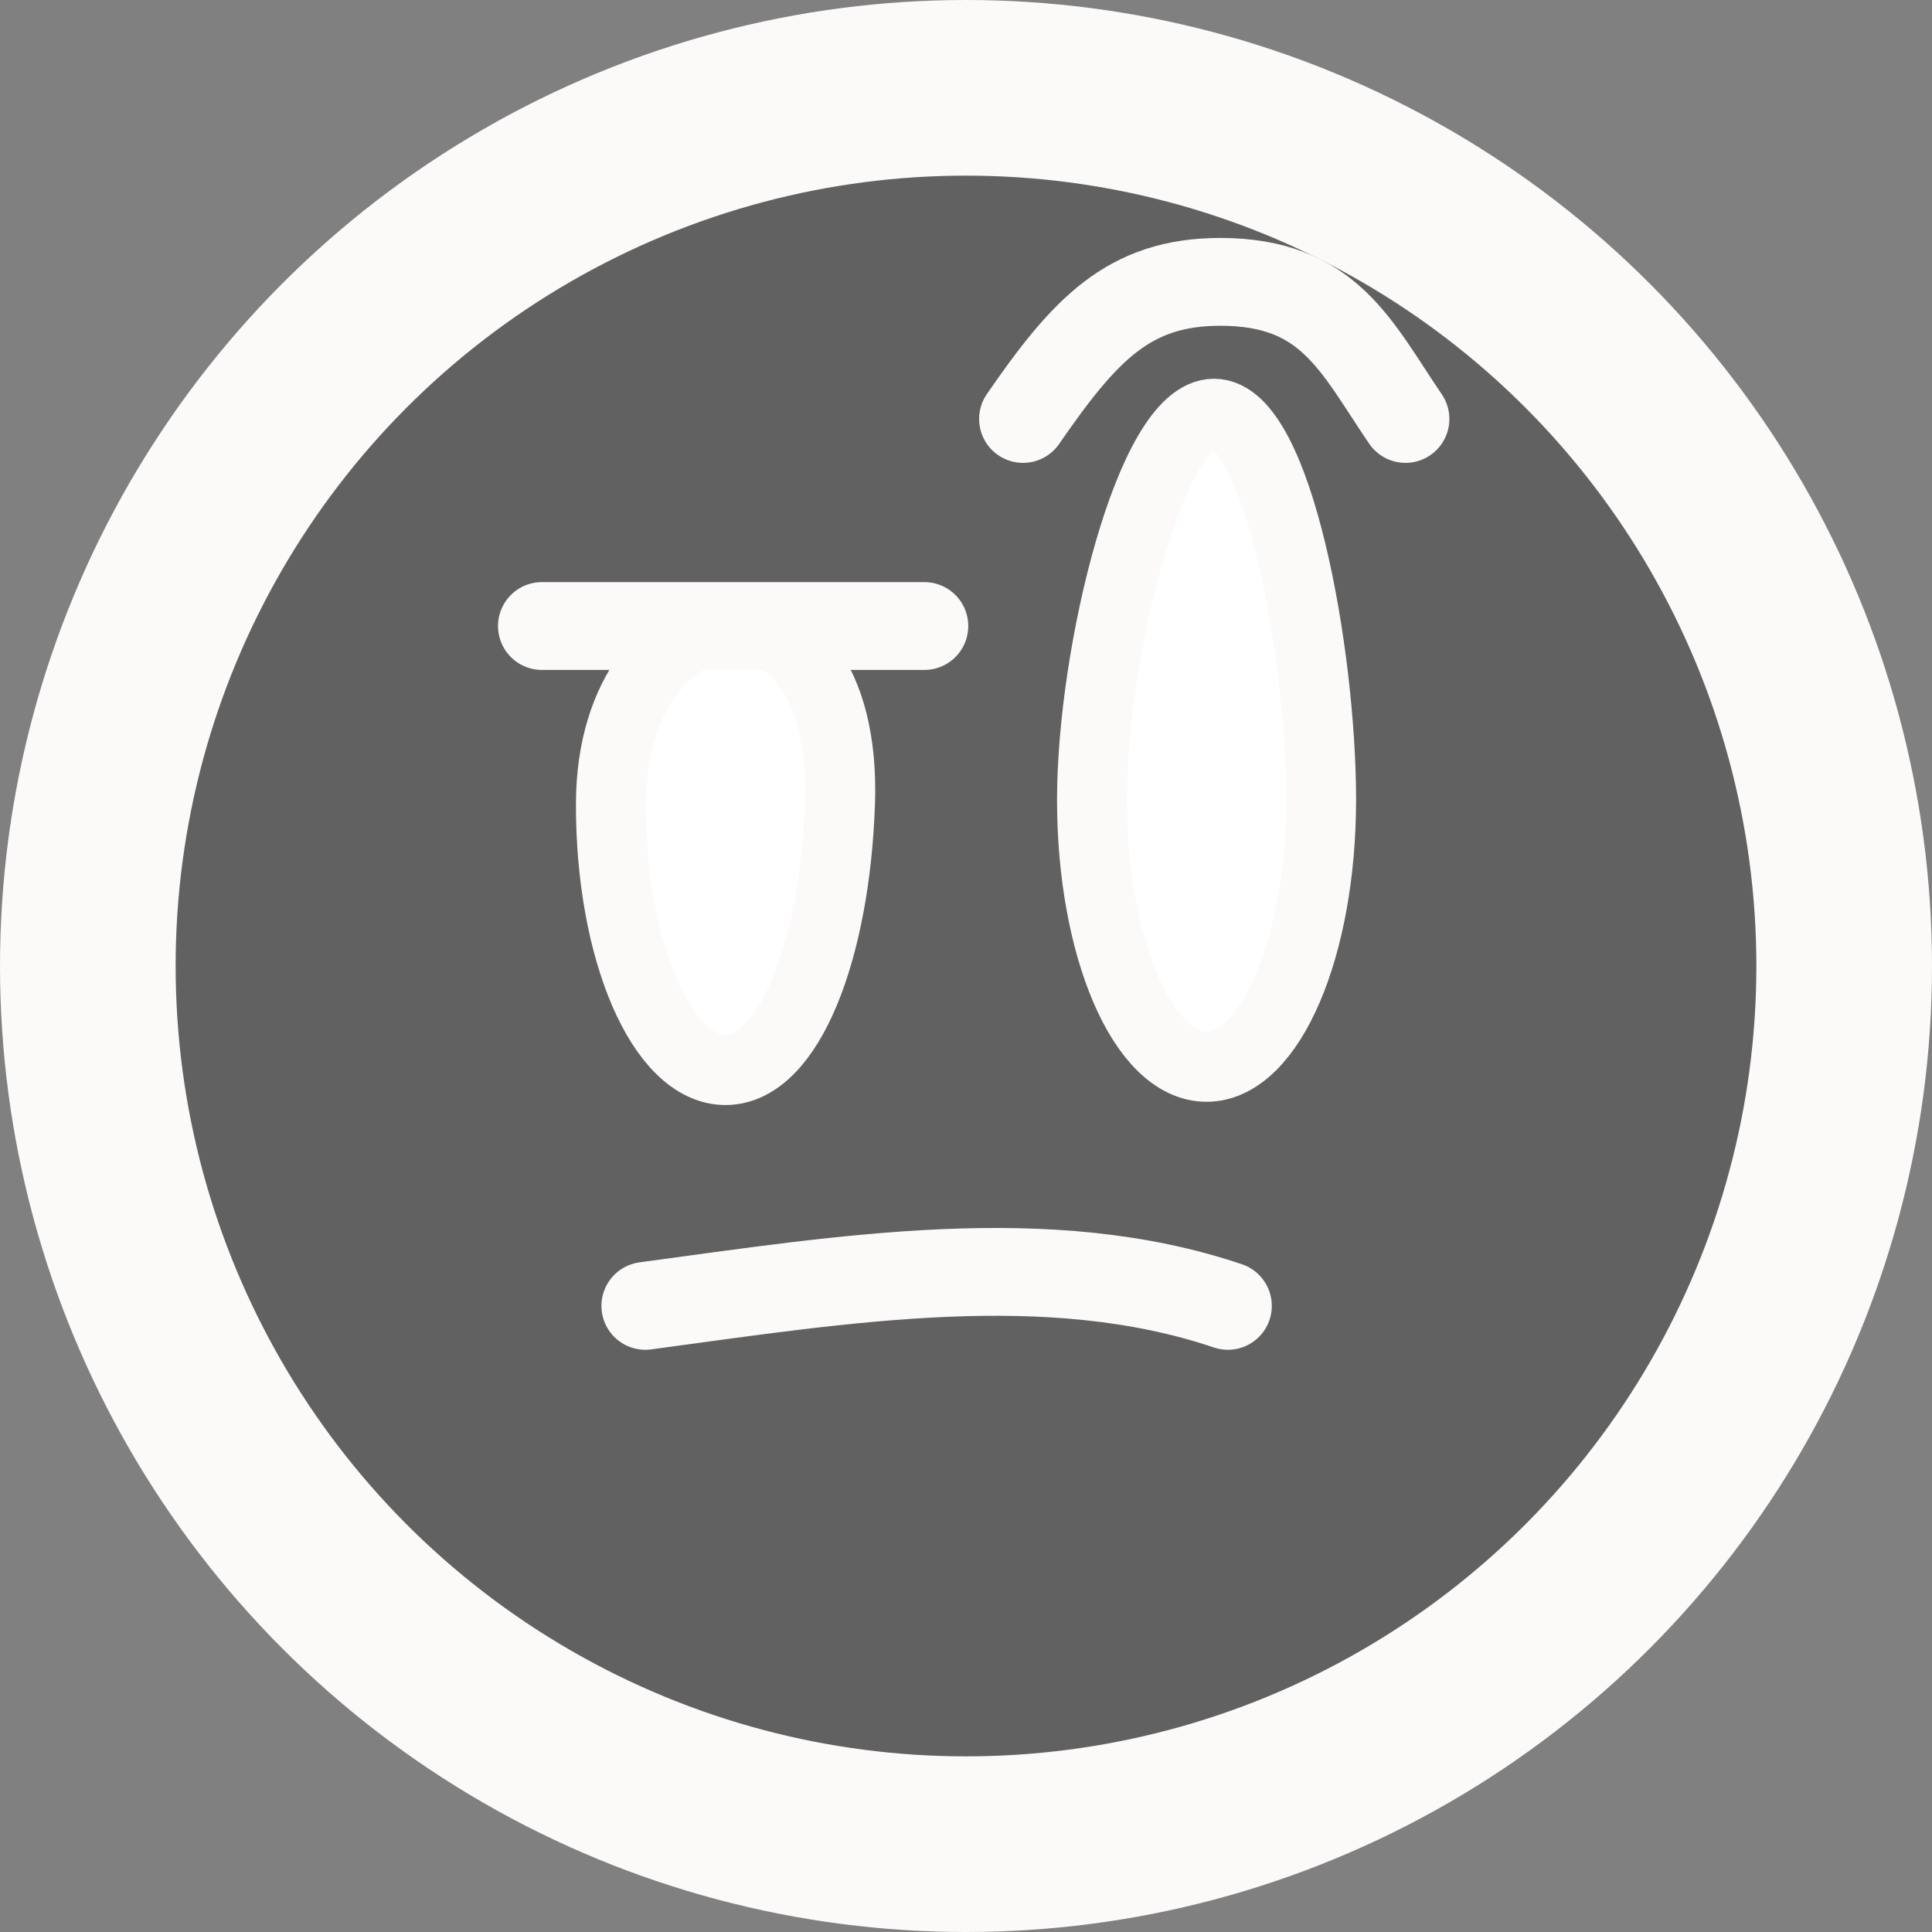
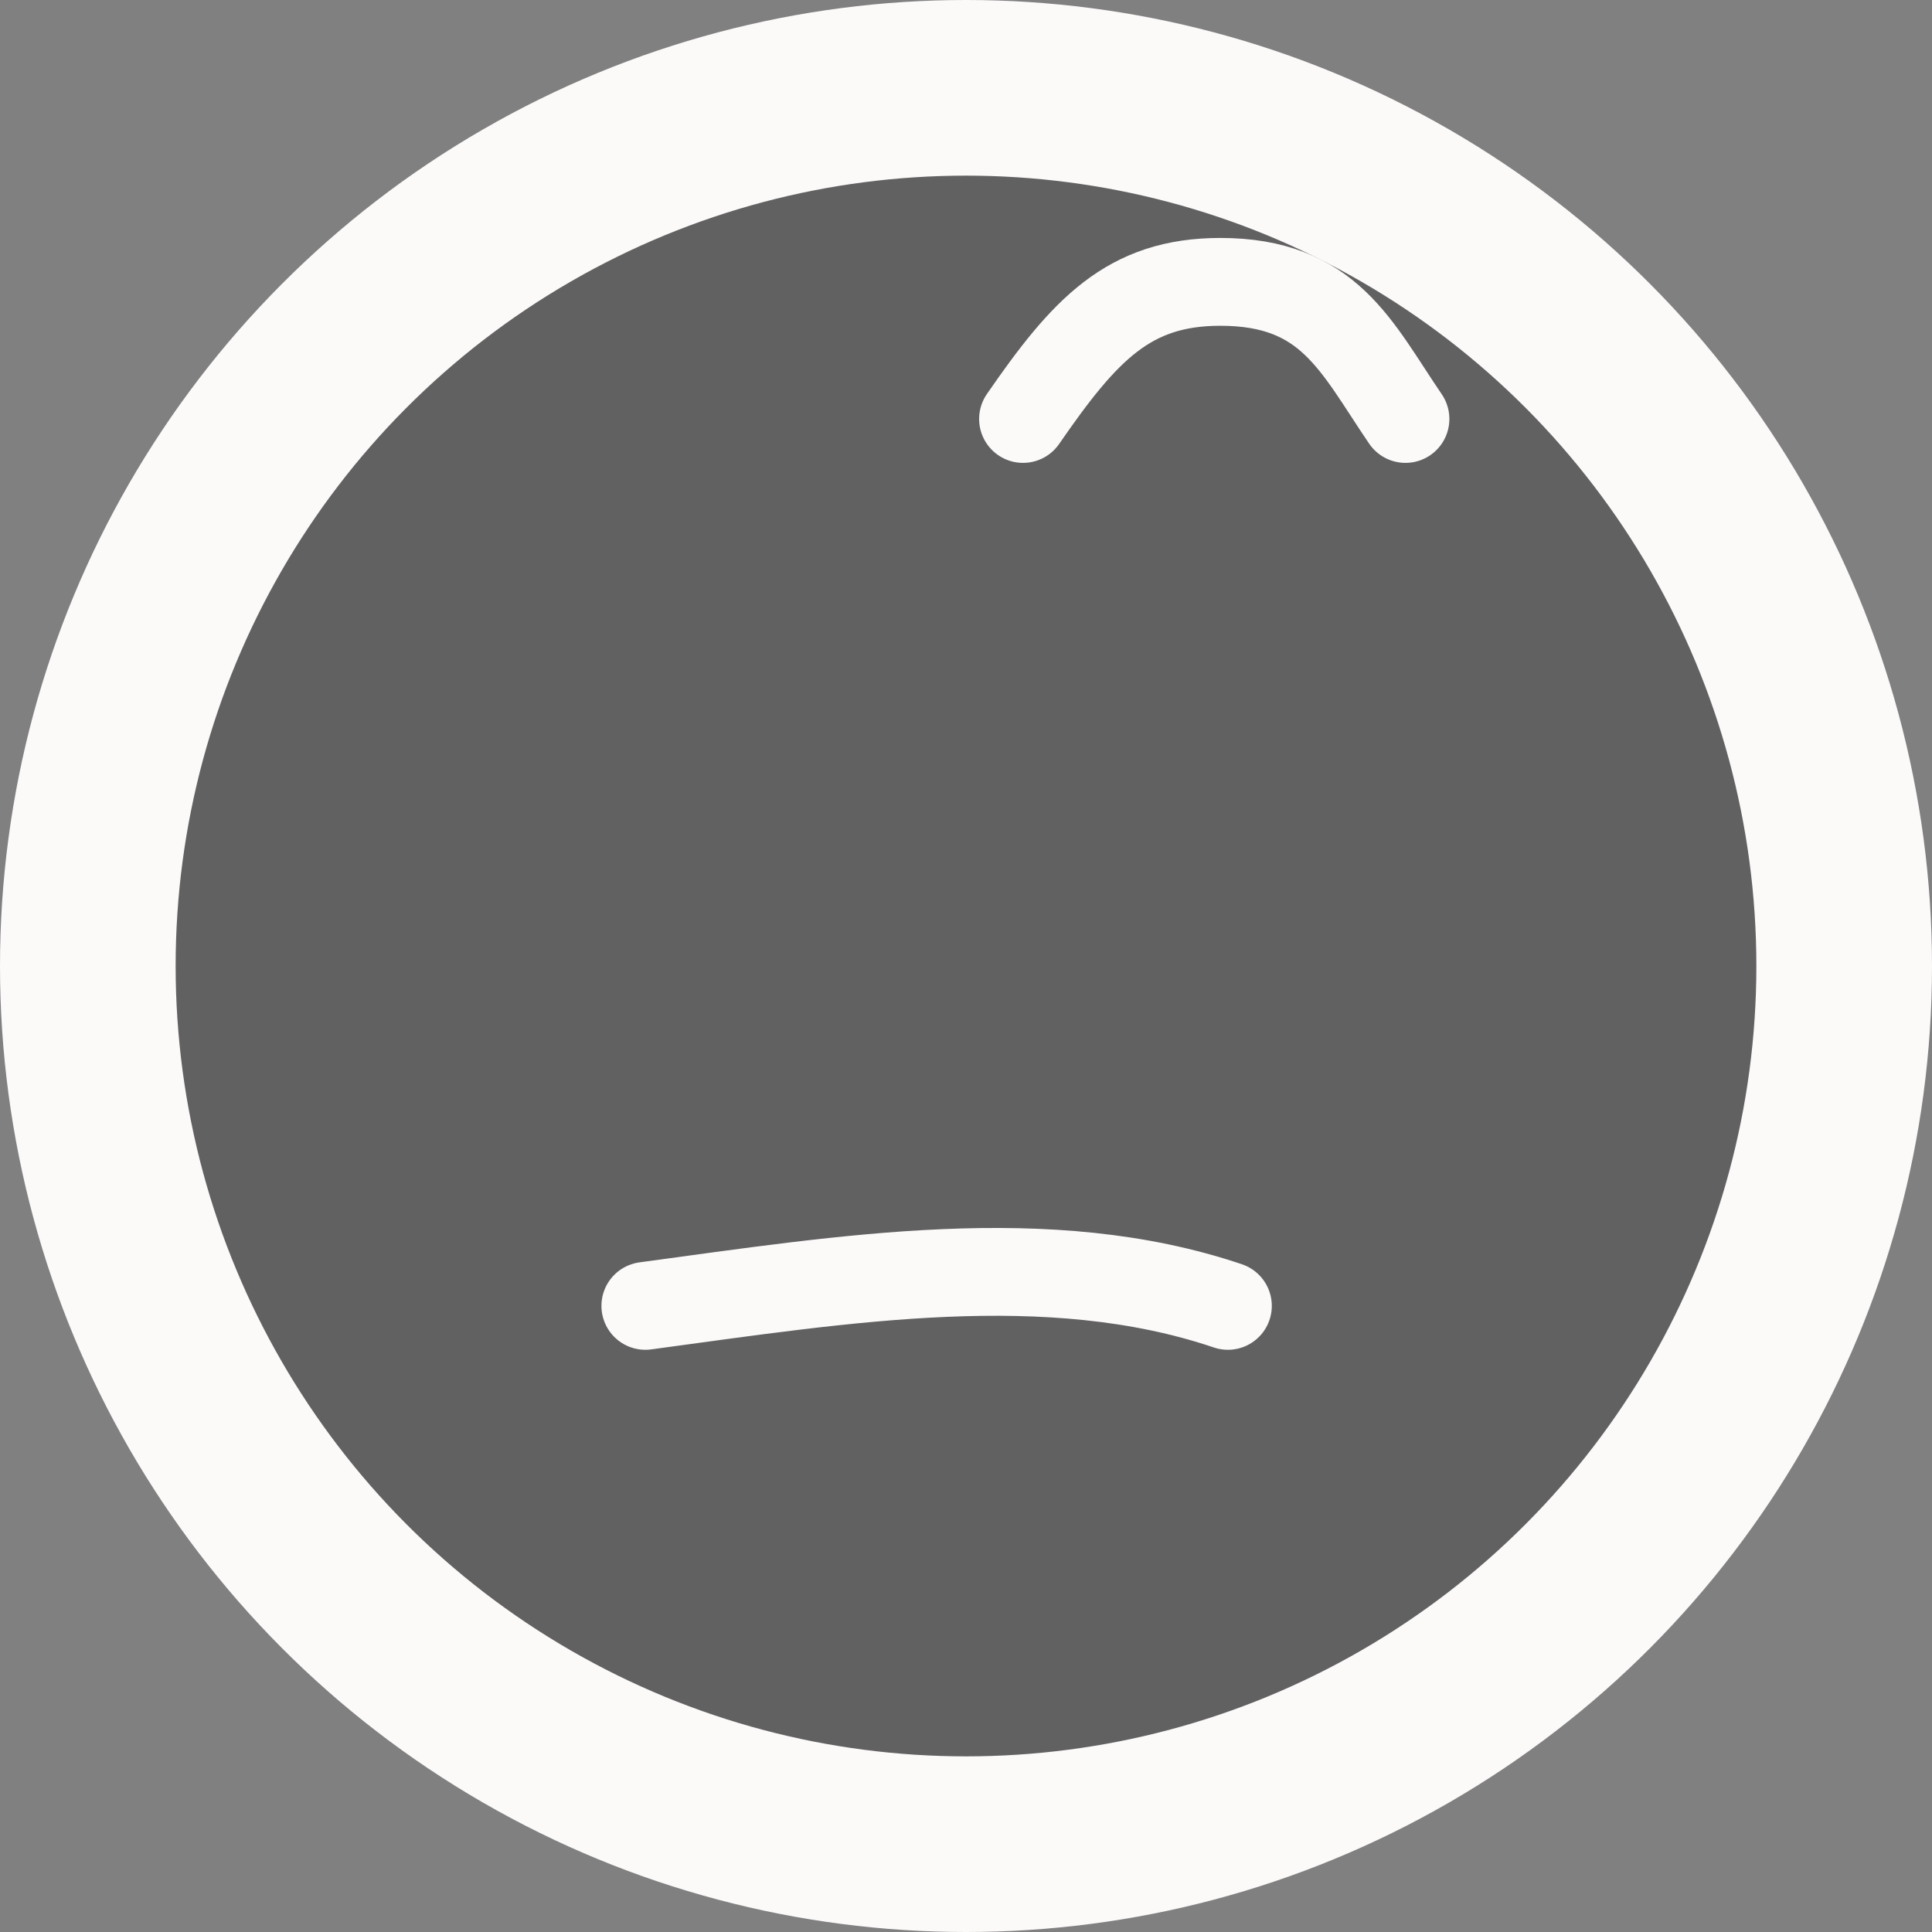
<svg xmlns="http://www.w3.org/2000/svg" xmlns:ns1="http://www.inkscape.org/namespaces/inkscape" xmlns:ns2="http://sodipodi.sourceforge.net/DTD/sodipodi-0.dtd" width="110" height="110" viewBox="0 0 110 110" version="1.1" id="svg1" ns1:version="1.3.2 (091e20ef0f, 2023-11-25, custom)" ns2:docname="player.svg">
  <rect x="0" y="0" width="110" height="110" fill="#808080" stroke="none" />
  <ns2:namedview id="namedview1" pagecolor="#000000" bordercolor="#000000" borderopacity="0.25" ns1:showpageshadow="2" ns1:pageopacity="0.0" ns1:pagecheckerboard="0" ns1:deskcolor="#d1d1d1" ns1:document-units="px" ns1:zoom="2.0560856" ns1:cx="61.281496" ns1:cy="49.60883" ns1:window-width="1860" ns1:window-height="1004" ns1:window-x="30" ns1:window-y="46" ns1:window-maximized="1" ns1:current-layer="layer1" showgrid="false" />
  <defs id="defs1" />
  <g ns1:label="Layer 1" ns1:groupmode="layer" id="layer1" transform="translate(5,5)">
    <circle style="fill:#000000;fill-opacity:0.243;stroke:#fcf9f9;stroke-width:10;stroke-linecap:round;stroke-linejoin:round;stroke-dasharray:none;stroke-opacity:1;paint-order:stroke fill markers" id="path1" cx="50" cy="50" r="50" />
-     <path id="circle1" style="fill:#ffffff;stroke:#fcf9f9;stroke-width:3.982;stroke-linecap:round;stroke-linejoin:round;paint-order:stroke fill markers" d="m 42.827,40.731 c -0.287,8.387 -2.92,15.194 -6.522,15.194 -3.602,0 -6.551,-6.803 -6.522,-15.194 0.044,-12.613 13.533,-14.262 13.045,0 z" ns2:nodetypes="ssss" />
-     <path id="ellipse1" style="fill:#ffffff;stroke:#fcf9f9;stroke-width:3.982;stroke-linecap:round;stroke-linejoin:round;paint-order:stroke fill markers" d="m 70.218,40.546 c 0,8.391 -2.92,15.194 -6.522,15.194 -3.602,0 -6.522,-6.803 -6.522,-15.194 0,-8.391 3.345,-21.991 6.947,-21.991 3.602,0 6.098,13.6 6.098,21.991 z" ns2:nodetypes="sssss" />
-     <path style="fill:none;fill-opacity:1;stroke:#fcf9f9;stroke-width:5;stroke-linecap:round;stroke-linejoin:round;stroke-dasharray:none;paint-order:stroke fill markers" d="M 25.855,30.643 H 47.629" id="path2" />
    <path style="fill:none;fill-opacity:1;stroke:#fcf9f9;stroke-width:5;stroke-linecap:round;stroke-linejoin:round;stroke-dasharray:none;paint-order:stroke fill markers" d="m 53.247,18.854 c 3.508,-5.083 6.013,-7.806 11.233,-7.806 6.198,0 7.729,3.677 10.541,7.806" id="path3" ns2:nodetypes="csc" />
    <path style="fill:none;fill-opacity:1;stroke:#fcf9f9;stroke-width:5;stroke-linecap:round;stroke-linejoin:round;stroke-dasharray:none;paint-order:stroke fill markers" d="m 31.743,69.351 c 11.435,-1.543 22.959,-3.449 33.168,0" id="path4" ns2:nodetypes="cc" />
  </g>
</svg>